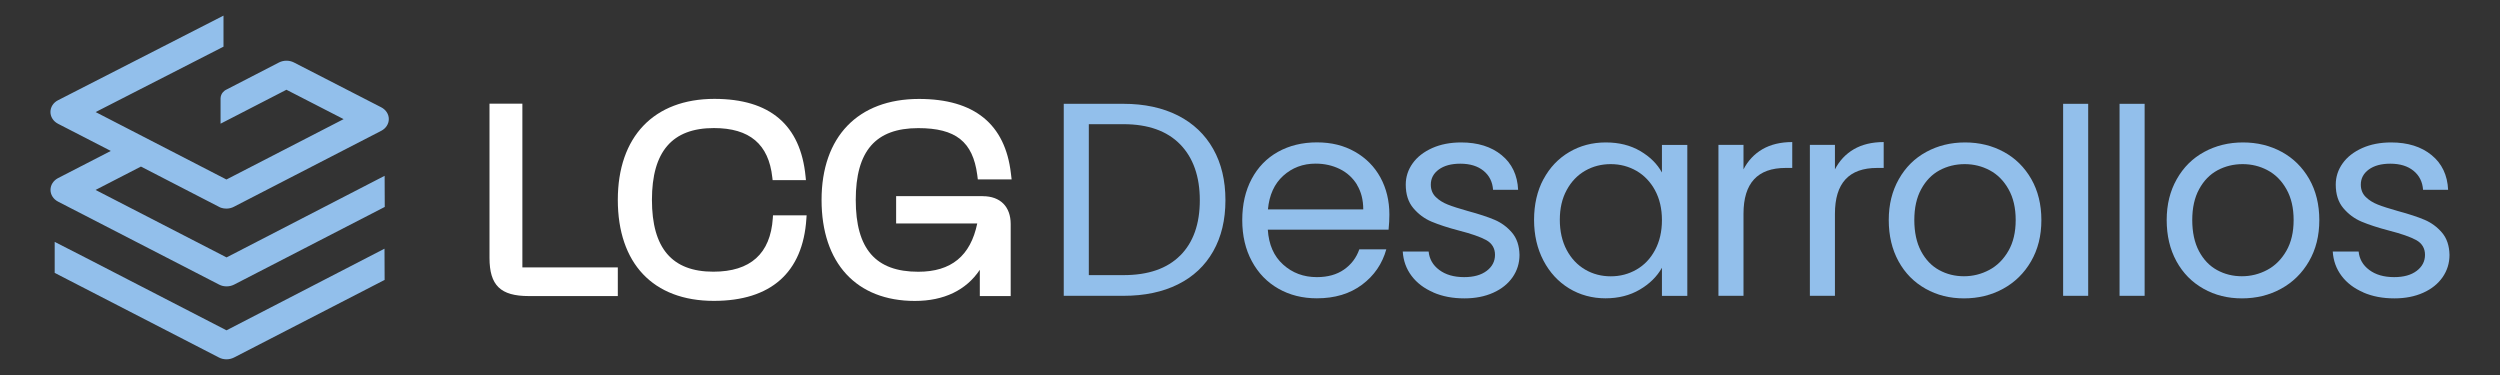
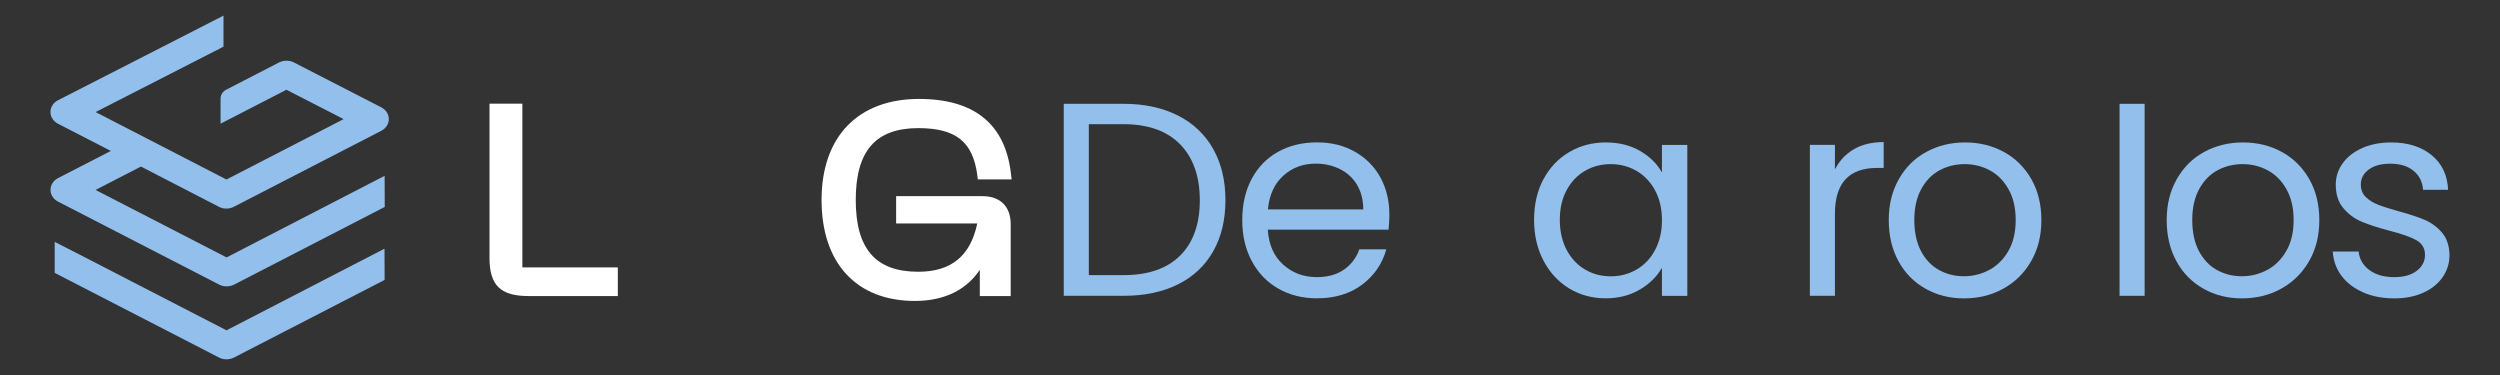
<svg xmlns="http://www.w3.org/2000/svg" id="Capa_1" version="1.1" viewBox="0 0 400 60">
  <rect x="0" y="0" width="400" height="60" fill="#333333" stroke="none" />
  <defs>
    <style>
      .st0 {
        fill: #92bfeb;
      }

      .st1 {
        fill: #fff;
      }
    </style>
  </defs>
  <g>
    <path class="st1" d="M83.58,16.59h-5.26v24.67c0,4.4,1.76,6.11,6.29,6.11h14.24v-4.59h-15.27v-26.2Z" />
-     <path class="st1" d="M123.65,34.91c-.38,5.68-3.58,8.56-9.52,8.56-6.61,0-9.82-3.76-9.82-11.49s3.24-11.49,9.91-11.49c5.72,0,8.77,2.58,9.35,7.9l.05.43h5.33l-.06-.6c-.8-8.23-5.7-12.4-14.58-12.4-9.68,0-15.46,6.04-15.46,16.16s5.6,16.16,15.37,16.16c9.12,0,14.24-4.54,14.8-13.13l.04-.56h-5.38l-.03.46Z" />
    <path class="st1" d="M157.26,31.38h-13.88v4.37h12.98c-1.08,5.2-4.17,7.73-9.44,7.73-6.82,0-10-3.65-10-11.49s3.18-11.49,10-11.49c6,0,8.73,2.17,9.44,7.48l.09.72h5.41l-.11-.92c-.91-7.93-5.86-11.95-14.71-11.95-9.76,0-15.59,6.04-15.59,16.16s5.58,16.16,14.93,16.16c4.65,0,8.21-1.72,10.39-4.98v4.2h4.94v-11.52c0-2.79-1.67-4.46-4.46-4.46Z" />
  </g>
  <path class="st0" d="M36.24,41.18l-20.95-10.79,7.26-3.74,12.68,6.54h0c.69.27,1.52.25,2.18-.1l23.59-12.16c.74-.38,1.21-1.1,1.21-1.88s-.46-1.49-1.21-1.88l-13.98-7.18c-.73-.37-1.64-.37-2.37,0l-8.55,4.41c-.18.1-.77.5-.81,1.31v4.08l10.54-5.43,9.15,4.7-18.75,9.66-20.93-10.79,20.2-10.33.26-.13V2.5l-26.48,13.54c-.75.38-1.21,1.1-1.21,1.88,0,.77.46,1.49,1.21,1.88l8.45,4.35-8.45,4.35c-.74.39-1.2,1.1-1.2,1.88s.46,1.49,1.21,1.88l25.78,13.28c.36.19.77.28,1.19.28s.83-.1,1.19-.28l24.11-12.43-.02-4.98-25.28,13.05ZM36.24,52.85l-22.64-11.67h0s-4.85-2.48-4.85-2.48v4.96s26.3,13.55,26.3,13.55c.36.19.77.28,1.19.28s.82-.1,1.19-.28l23.85-12.29.26-.13-.02-5-25.28,13.06Z" />
  <g>
    <path class="st0" d="M188.47,18.48c2.45,1.25,4.33,3.03,5.64,5.35,1.31,2.32,1.96,5.05,1.96,8.2s-.65,5.87-1.96,8.18c-1.31,2.31-3.19,4.07-5.64,5.29-2.45,1.22-5.35,1.83-8.71,1.83h-9.56v-30.72h9.56c3.35,0,6.25.63,8.71,1.87ZM188.84,40.88c2.09-2.1,3.13-5.05,3.13-8.84s-1.05-6.8-3.15-8.95c-2.1-2.14-5.12-3.22-9.06-3.22h-5.55v24.15h5.55c3.97,0,6.99-1.05,9.08-3.15Z" />
    <path class="st0" d="M222.15,36.75h-19.3c.15,2.38.96,4.24,2.45,5.58,1.48,1.34,3.28,2.01,5.4,2.01,1.73,0,3.18-.4,4.34-1.21s1.98-1.89,2.45-3.24h4.32c-.65,2.32-1.94,4.21-3.88,5.66-1.94,1.45-4.35,2.18-7.23,2.18-2.29,0-4.34-.51-6.15-1.54-1.81-1.03-3.23-2.49-4.25-4.39-1.03-1.9-1.54-4.09-1.54-6.59s.5-4.69,1.5-6.57c1-1.88,2.4-3.33,4.21-4.34,1.81-1.01,3.89-1.52,6.24-1.52s4.32.5,6.08,1.5c1.76,1,3.12,2.37,4.08,4.12.95,1.75,1.43,3.72,1.43,5.93,0,.76-.04,1.57-.13,2.43ZM217.12,29.55c-.68-1.1-1.6-1.94-2.76-2.51-1.16-.57-2.45-.86-3.86-.86-2.03,0-3.75.65-5.18,1.94-1.43,1.29-2.24,3.09-2.45,5.38h15.25c0-1.53-.34-2.84-1.01-3.94Z" />
-     <path class="st0" d="M229.33,46.78c-1.47-.63-2.63-1.51-3.48-2.64-.85-1.13-1.32-2.43-1.41-3.9h4.14c.12,1.21.68,2.19,1.7,2.95,1.01.76,2.34,1.15,3.99,1.15,1.53,0,2.73-.34,3.61-1.01.88-.67,1.32-1.53,1.32-2.56s-.47-1.84-1.41-2.36c-.94-.51-2.4-1.02-4.36-1.52-1.79-.47-3.25-.95-4.39-1.43-1.13-.48-2.1-1.2-2.91-2.16s-1.21-2.21-1.21-3.77c0-1.23.37-2.37,1.1-3.39.73-1.03,1.78-1.84,3.13-2.45,1.35-.6,2.89-.9,4.63-.9,2.67,0,4.83.68,6.48,2.03,1.65,1.35,2.53,3.2,2.64,5.55h-4.01c-.09-1.26-.59-2.28-1.52-3.04-.93-.76-2.17-1.14-3.72-1.14-1.44,0-2.59.31-3.44.93-.85.62-1.28,1.43-1.28,2.42,0,.79.26,1.45.77,1.96.51.51,1.16.92,1.94,1.23s1.86.65,3.24,1.04c1.73.47,3.14.93,4.23,1.39,1.09.46,2.02,1.14,2.8,2.05.78.91,1.18,2.1,1.21,3.57,0,1.32-.37,2.51-1.1,3.57-.74,1.06-1.77,1.89-3.11,2.49-1.34.6-2.87.9-4.61.9-1.85,0-3.51-.31-4.98-.95Z" />
    <path class="st0" d="M246.96,28.67c1-1.87,2.37-3.31,4.12-4.34,1.75-1.03,3.69-1.54,5.84-1.54s3.95.46,5.51,1.37c1.56.91,2.72,2.06,3.48,3.44v-4.41h4.06v24.15h-4.06v-4.5c-.79,1.41-1.98,2.58-3.55,3.5-1.57.92-3.4,1.39-5.49,1.39s-4.08-.53-5.82-1.59c-1.73-1.06-3.1-2.54-4.1-4.45-1-1.91-1.5-4.08-1.5-6.52s.5-4.64,1.5-6.5ZM264.81,30.45c-.74-1.35-1.73-2.39-2.97-3.11-1.25-.72-2.62-1.08-4.12-1.08s-2.86.35-4.1,1.06c-1.23.71-2.22,1.73-2.95,3.09-.74,1.35-1.1,2.94-1.1,4.76s.37,3.46,1.1,4.83c.73,1.37,1.72,2.41,2.95,3.13s2.6,1.08,4.1,1.08,2.87-.36,4.12-1.08c1.25-.72,2.24-1.76,2.97-3.13.73-1.37,1.1-2.96,1.1-4.78s-.37-3.41-1.1-4.76Z" />
-     <path class="st0" d="M281.98,23.88c1.31-.76,2.9-1.15,4.78-1.15v4.14h-1.06c-4.5,0-6.74,2.44-6.74,7.32v13.14h-4.01v-24.15h4.01v3.92c.71-1.38,1.71-2.45,3.02-3.22Z" />
    <path class="st0" d="M296.61,23.88c1.31-.76,2.9-1.15,4.78-1.15v4.14h-1.06c-4.5,0-6.74,2.44-6.74,7.32v13.14h-4.01v-24.15h4.01v3.92c.71-1.38,1.71-2.45,3.02-3.22Z" />
    <path class="st0" d="M308.08,46.19c-1.84-1.03-3.28-2.49-4.32-4.39-1.04-1.9-1.56-4.09-1.56-6.59s.54-4.65,1.61-6.54c1.07-1.9,2.53-3.35,4.39-4.36,1.85-1.01,3.92-1.52,6.21-1.52s4.36.51,6.21,1.52c1.85,1.01,3.31,2.46,4.39,4.34,1.07,1.88,1.61,4.07,1.61,6.57s-.55,4.69-1.65,6.59c-1.1,1.9-2.59,3.36-4.47,4.39-1.88,1.03-3.97,1.54-6.26,1.54s-4.31-.51-6.15-1.54ZM318.28,43.19c1.26-.67,2.28-1.69,3.06-3.04.78-1.35,1.17-3,1.17-4.94s-.38-3.58-1.15-4.94c-.76-1.35-1.76-2.36-3-3.02-1.23-.66-2.57-.99-4.01-.99s-2.81.33-4.03.99c-1.22.66-2.2,1.67-2.93,3.02-.74,1.35-1.1,3-1.1,4.94s.36,3.63,1.08,4.98,1.68,2.36,2.89,3.02c1.2.66,2.53.99,3.97.99s2.79-.34,4.05-1.01Z" />
-     <path class="st0" d="M334.11,16.61v30.72h-4.01v-30.72h4.01Z" />
    <path class="st0" d="M343.14,16.61v30.72h-4.01v-30.72h4.01Z" />
    <path class="st0" d="M352.55,46.19c-1.84-1.03-3.28-2.49-4.32-4.39-1.04-1.9-1.56-4.09-1.56-6.59s.54-4.65,1.61-6.54c1.07-1.9,2.53-3.35,4.39-4.36,1.85-1.01,3.92-1.52,6.21-1.52s4.36.51,6.21,1.52c1.85,1.01,3.31,2.46,4.39,4.34,1.07,1.88,1.61,4.07,1.61,6.57s-.55,4.69-1.65,6.59c-1.1,1.9-2.59,3.36-4.47,4.39-1.88,1.03-3.97,1.54-6.26,1.54s-4.31-.51-6.15-1.54ZM362.75,43.19c1.26-.67,2.28-1.69,3.06-3.04.78-1.35,1.17-3,1.17-4.94s-.38-3.58-1.15-4.94c-.76-1.35-1.76-2.36-3-3.02-1.23-.66-2.57-.99-4.01-.99s-2.81.33-4.03.99c-1.22.66-2.2,1.67-2.93,3.02-.74,1.35-1.1,3-1.1,4.94s.36,3.63,1.08,4.98c.72,1.35,1.68,2.36,2.89,3.02,1.2.66,2.53.99,3.97.99s2.79-.34,4.05-1.01Z" />
    <path class="st0" d="M378.13,46.78c-1.47-.63-2.63-1.51-3.48-2.64-.85-1.13-1.32-2.43-1.41-3.9h4.14c.12,1.21.68,2.19,1.7,2.95,1.01.76,2.34,1.15,3.99,1.15,1.53,0,2.73-.34,3.61-1.01.88-.67,1.32-1.53,1.32-2.56s-.47-1.84-1.41-2.36c-.94-.51-2.4-1.02-4.36-1.52-1.79-.47-3.25-.95-4.39-1.43-1.13-.48-2.1-1.2-2.91-2.16s-1.21-2.21-1.21-3.77c0-1.23.37-2.37,1.1-3.39.73-1.03,1.78-1.84,3.13-2.45,1.35-.6,2.89-.9,4.63-.9,2.67,0,4.83.68,6.48,2.03,1.65,1.35,2.53,3.2,2.64,5.55h-4.01c-.09-1.26-.59-2.28-1.52-3.04-.93-.76-2.17-1.14-3.72-1.14-1.44,0-2.59.31-3.44.93-.85.62-1.28,1.43-1.28,2.42,0,.79.26,1.45.77,1.96.51.51,1.16.92,1.94,1.23s1.86.65,3.24,1.04c1.73.47,3.14.93,4.23,1.39,1.09.46,2.02,1.14,2.8,2.05.78.91,1.18,2.1,1.21,3.57,0,1.32-.37,2.51-1.1,3.57-.74,1.06-1.77,1.89-3.11,2.49-1.34.6-2.87.9-4.61.9-1.85,0-3.51-.31-4.98-.95Z" />
  </g>
</svg>